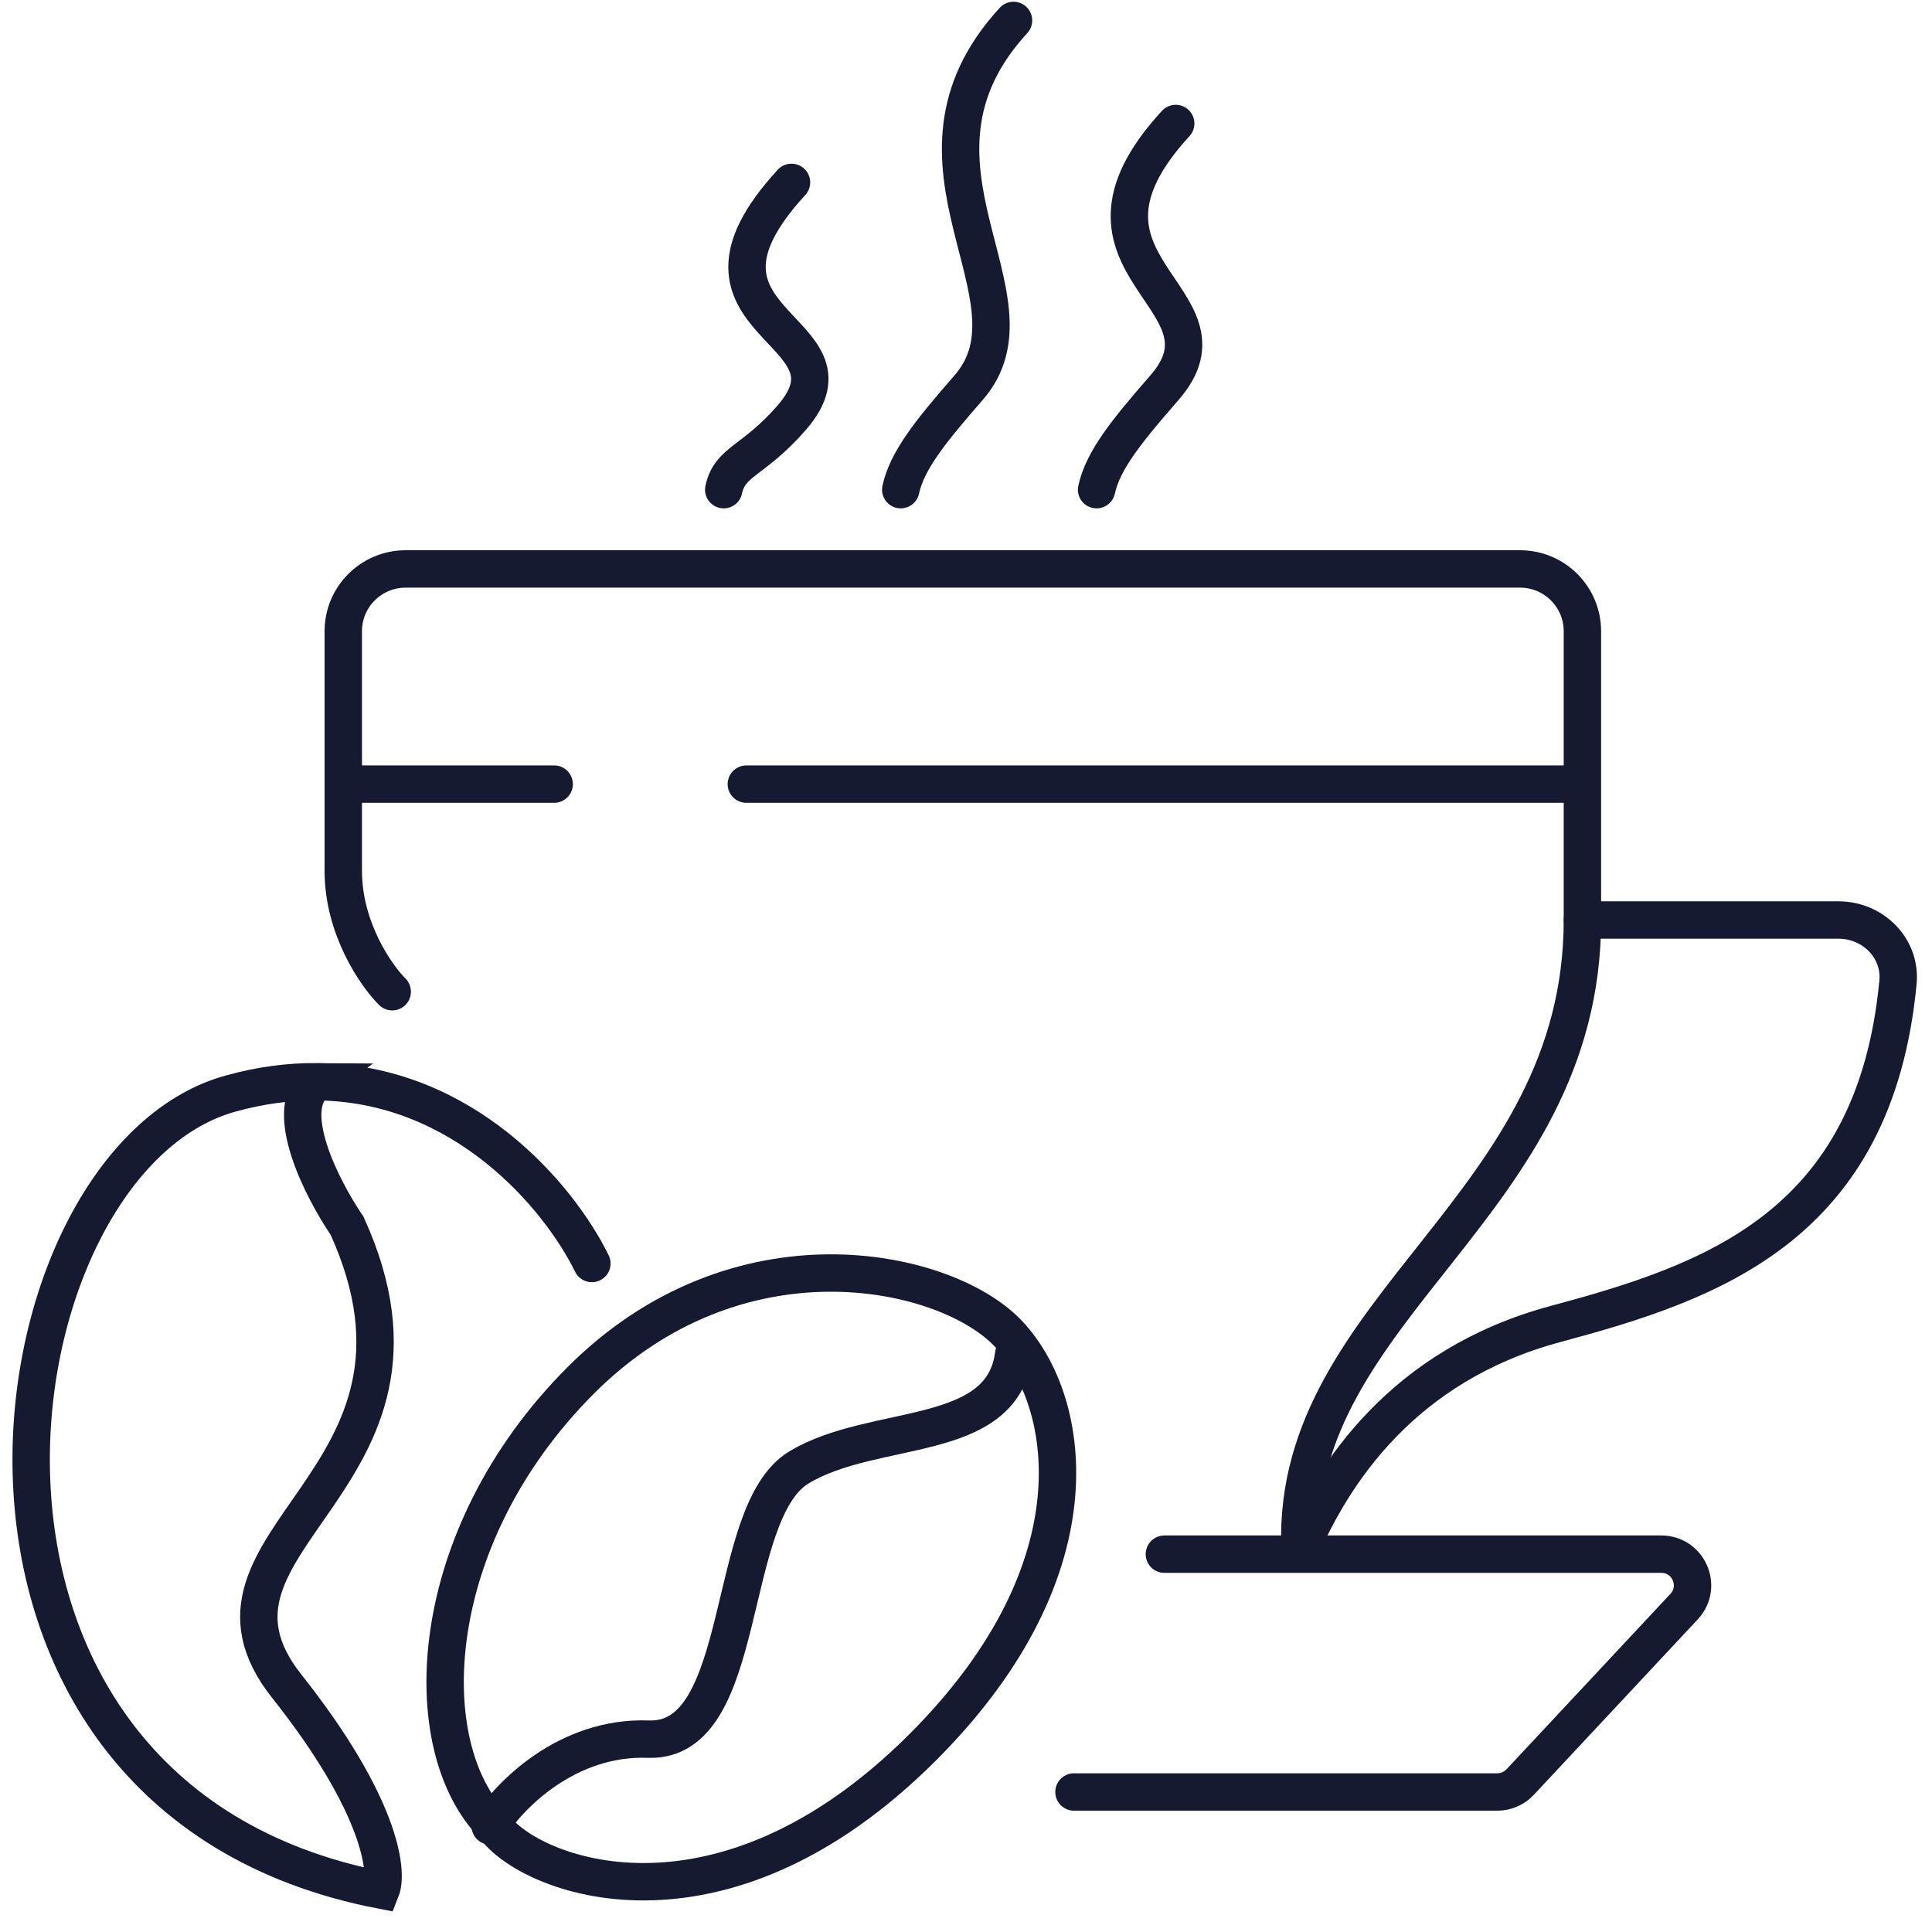
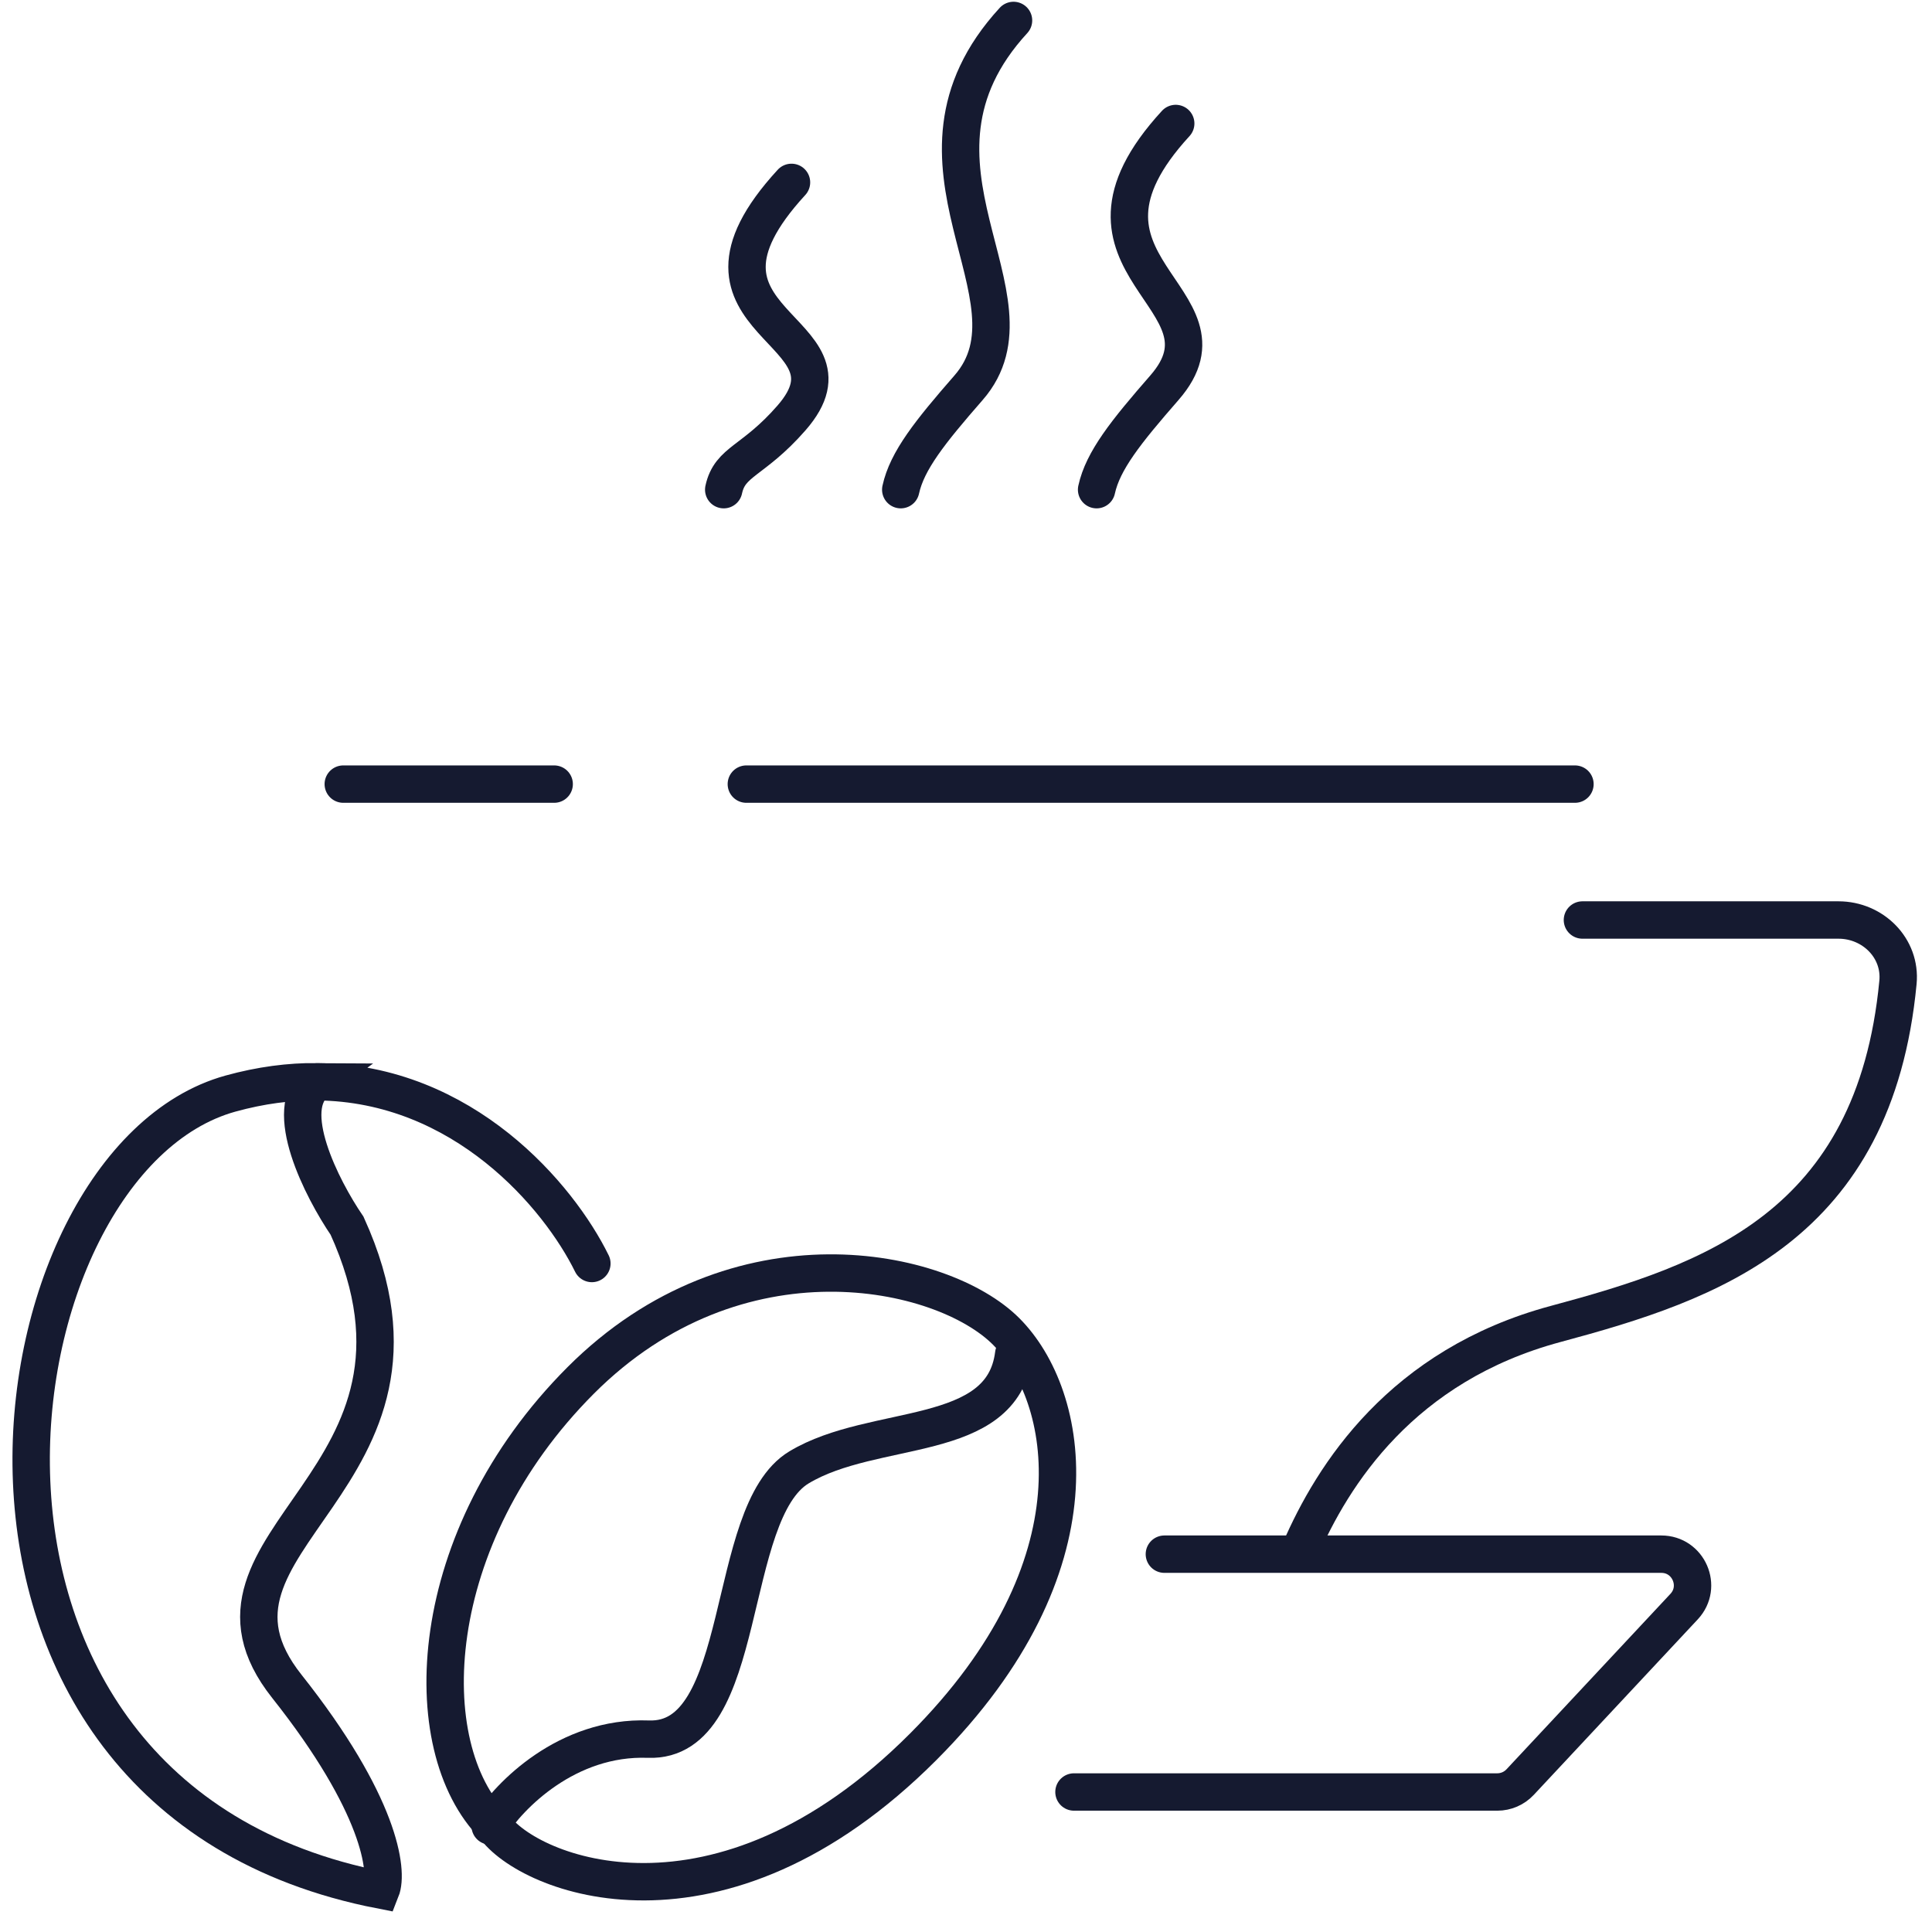
<svg xmlns="http://www.w3.org/2000/svg" width="62" height="62" viewBox="0 0 62 62" fill="none">
-   <path d="M12.587 31.825C12.063 31.3 11.016 29.79 11.016 27.949C11.016 26.516 11.016 22.936 11.016 20.257C11.016 19.153 11.911 18.258 13.016 18.258H48.781C49.886 18.258 50.781 19.153 50.781 20.258V29.523C50.781 38.73 41.474 41.88 41.716 49.633" stroke="#151A30" stroke-width="1.2" stroke-linecap="round" />
  <path d="M37.366 49.875H53.314C54.188 49.875 54.642 50.919 54.044 51.558L48.782 57.19C48.593 57.392 48.328 57.507 48.051 57.507H34.465" stroke="#151A30" stroke-width="1.2" stroke-linecap="round" />
  <path d="M41.717 49.754C42.764 47.331 44.98 43.814 49.927 42.486C54.9 41.15 60.158 39.379 60.908 31.525C61.013 30.426 60.104 29.524 58.999 29.524L50.782 29.524" stroke="#151A30" stroke-width="1.2" stroke-linecap="round" />
  <path d="M23.225 15.714C23.426 14.785 24.164 14.828 25.4 13.412C27.938 10.505 21.17 10.456 25.4 5.853" stroke="#151A30" stroke-width="1.2" stroke-linecap="round" />
  <path d="M28.906 15.714C29.108 14.785 29.846 13.859 31.082 12.443C33.62 9.536 28.294 5.26 32.525 0.656" stroke="#151A30" stroke-width="1.2" stroke-linecap="round" />
  <path d="M35.191 15.714C35.393 14.785 36.131 13.859 37.367 12.443C39.905 9.536 33.499 8.567 37.73 3.963" stroke="#151A30" stroke-width="1.2" stroke-linecap="round" />
  <path d="M50.542 25.163H23.951" stroke="#151A30" stroke-width="1.2" stroke-linecap="round" />
  <path d="M11.016 25.163H17.784" stroke="#151A30" stroke-width="1.2" stroke-linecap="round" />
  <path d="M18.994 40.547C17.94 38.4 14.878 34.753 10.171 34.714M10.171 34.714C9.3 34.707 8.372 34.824 7.391 35.096C-0.466 37.276 -3.366 57.628 12.226 60.656C12.467 60.05 12.201 57.894 9.204 54.115C5.457 49.39 14.885 47.573 11.138 39.336C10.332 38.153 9.01 35.572 10.171 34.714Z" stroke="#151A30" stroke-width="1.2" stroke-linecap="round" />
  <path d="M18.631 44.303C13.603 49.342 13.313 56.053 15.851 58.597C16.939 60.172 23.055 62.643 29.63 56.053C35.432 50.238 34.344 44.787 32.289 42.728C30.234 40.668 23.66 39.264 18.631 44.303Z" stroke="#151A30" stroke-width="1.2" stroke-linecap="round" />
  <path d="M15.73 58.597C16.335 57.628 18.196 55.714 20.807 55.811C24.07 55.932 23.224 48.542 25.642 47.089C28.059 45.635 32.169 46.362 32.531 43.455" stroke="#151A30" stroke-width="1.2" stroke-linecap="round" />
</svg>